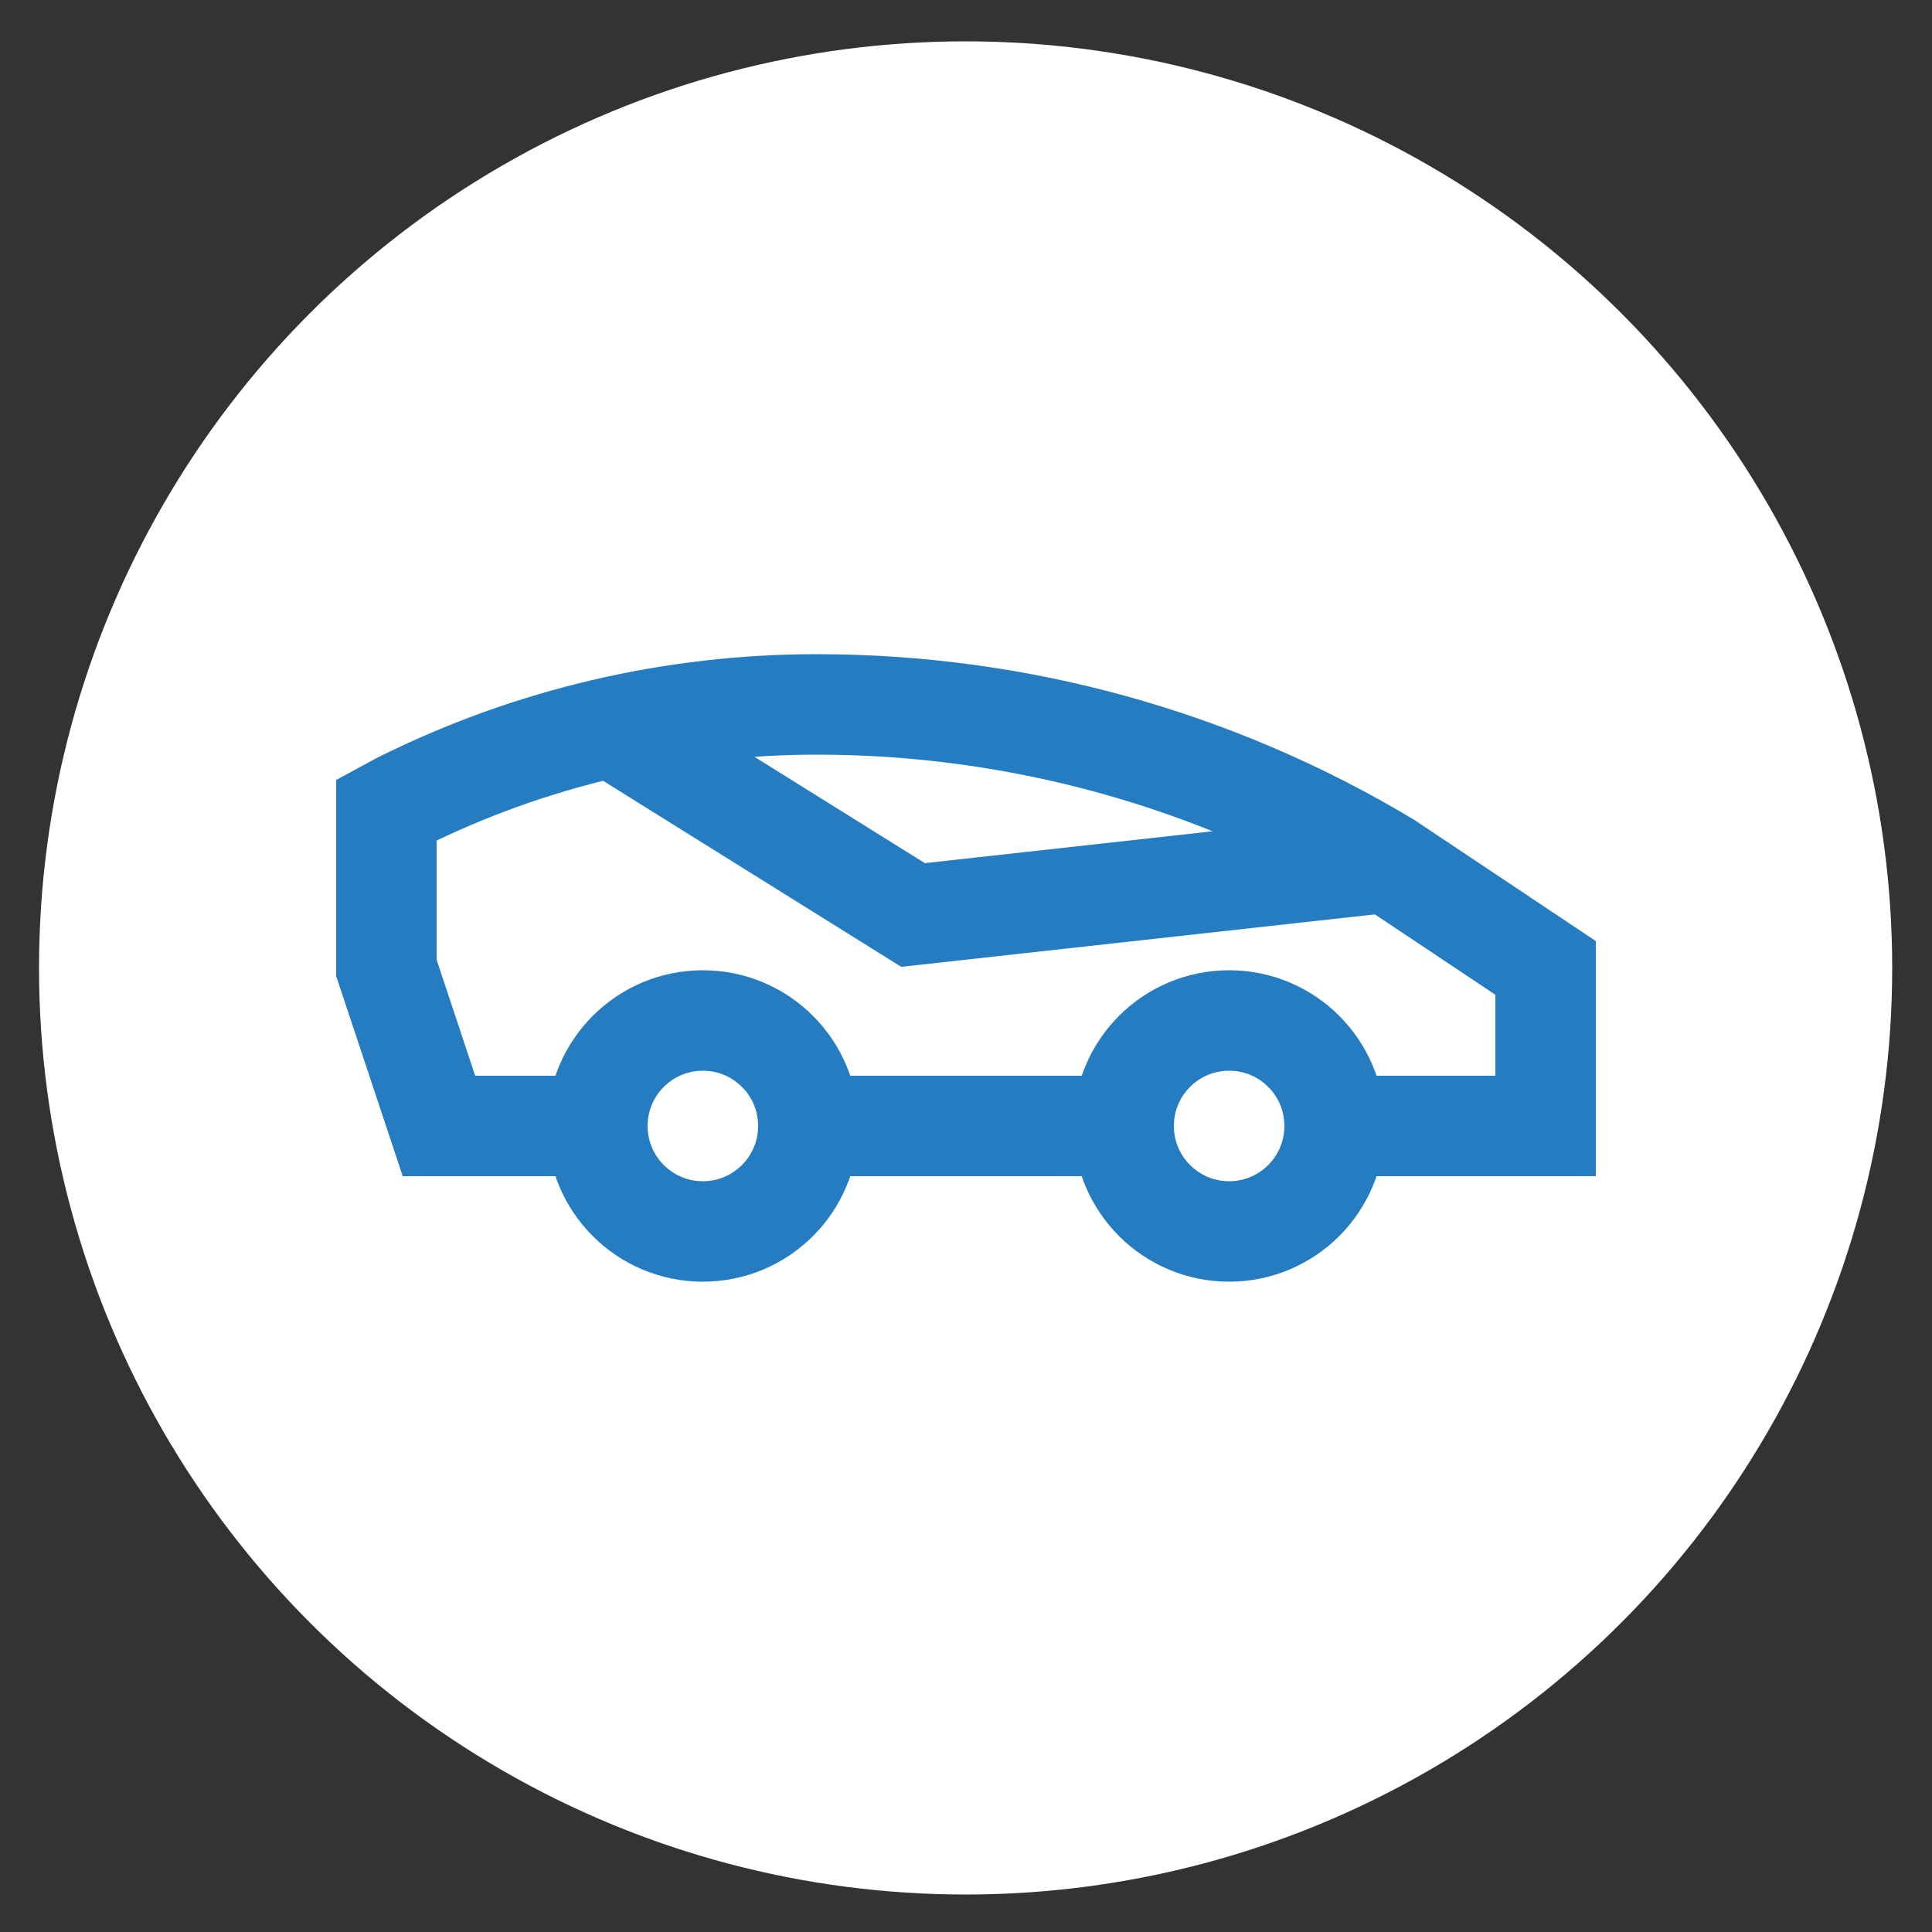
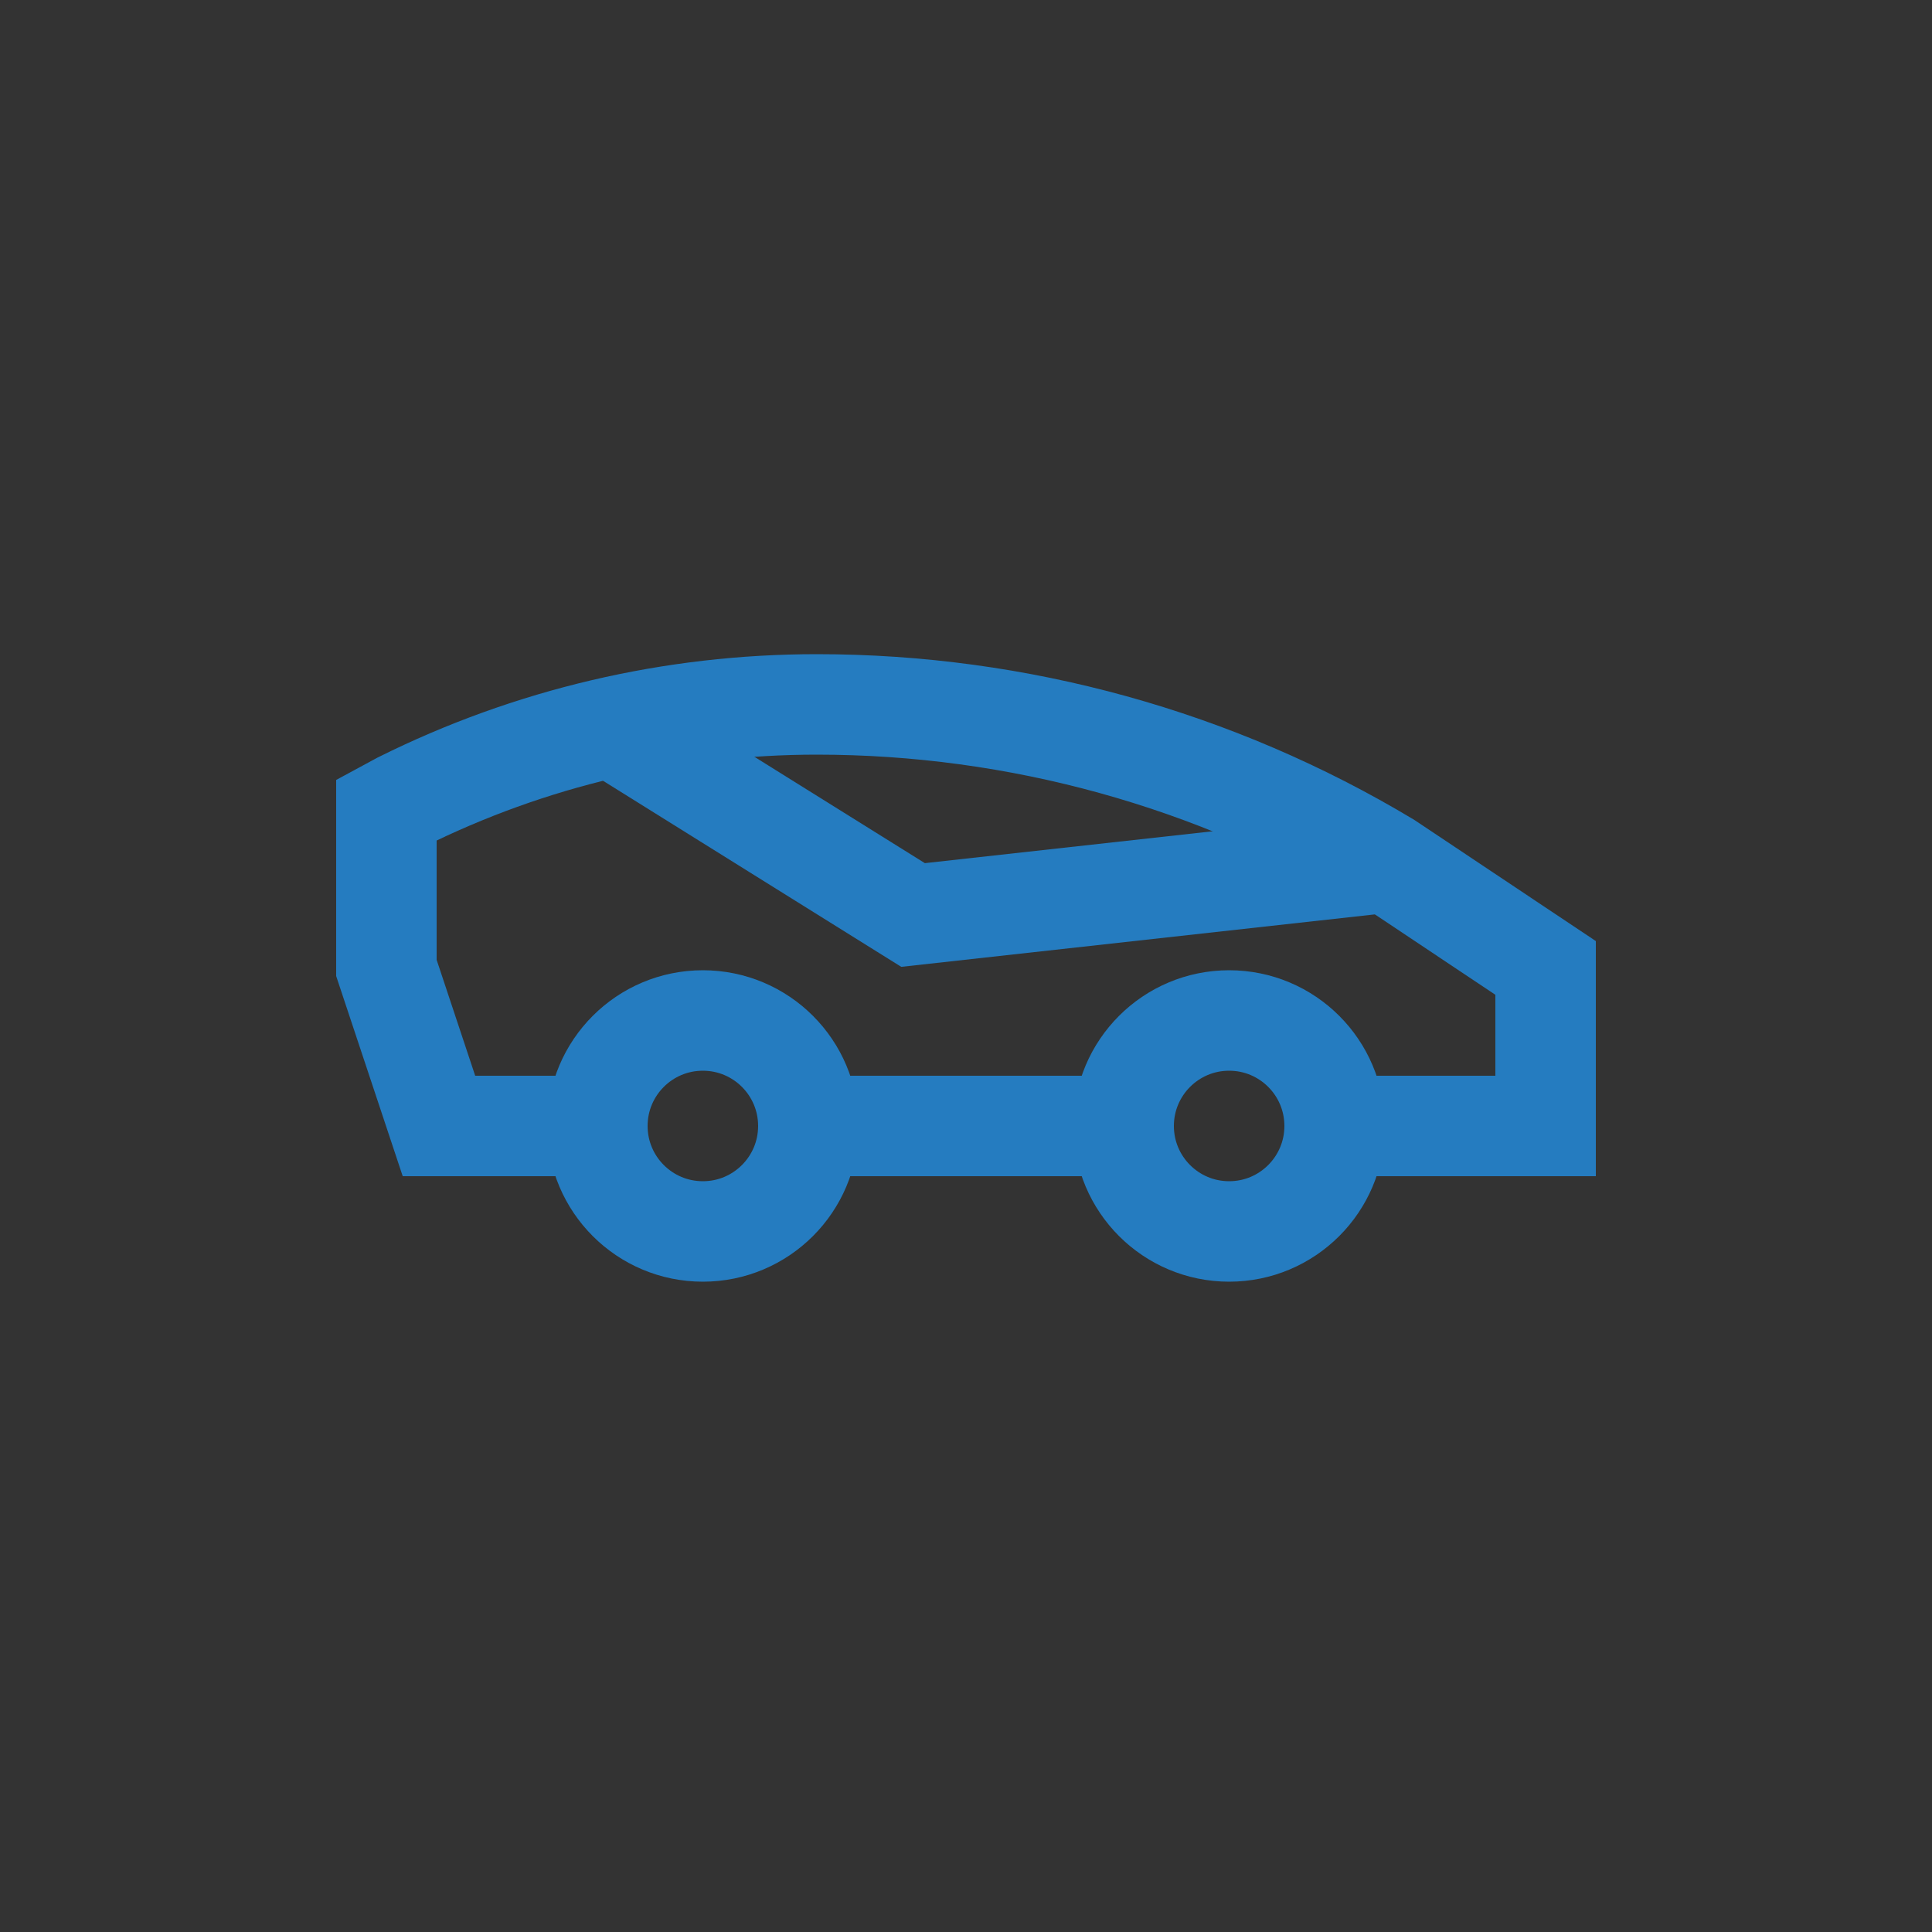
<svg xmlns="http://www.w3.org/2000/svg" id="Ebene_1" version="1.1" viewBox="0 0 500 500">
  <rect x="0" y="0" width="500" height="500" fill="#333333" stroke="none" />
  <defs>
    <style>
      .st0 {
        fill: none;
        stroke: #257cc0;
        stroke-miterlimit: 333.3;
        stroke-width: 26px;
      }

      .st1 {
        fill: #fff;
      }
    </style>
  </defs>
-   <circle class="st1" cx="249.9" cy="250.5" r="239.8" />
  <circle class="st0" cx="181.9" cy="291.4" r="27.3" />
  <circle class="st0" cx="318.1" cy="291.4" r="27.3" />
  <line class="st0" x1="290.9" y1="291.4" x2="209.1" y2="291.4" />
  <path class="st0" d="M154.6,291.4h-41l-13.6-40.9v-40.9l3.7-2c33.5-16.7,70.3-25.3,107.7-25.3h0c52,0,103.1,14.1,147.7,40.9h0l40.9,27.3v40.9h-54.6" />
  <polyline class="st0" points="158.4 188.2 236.3 236.8 359.1 223.2" />
</svg>